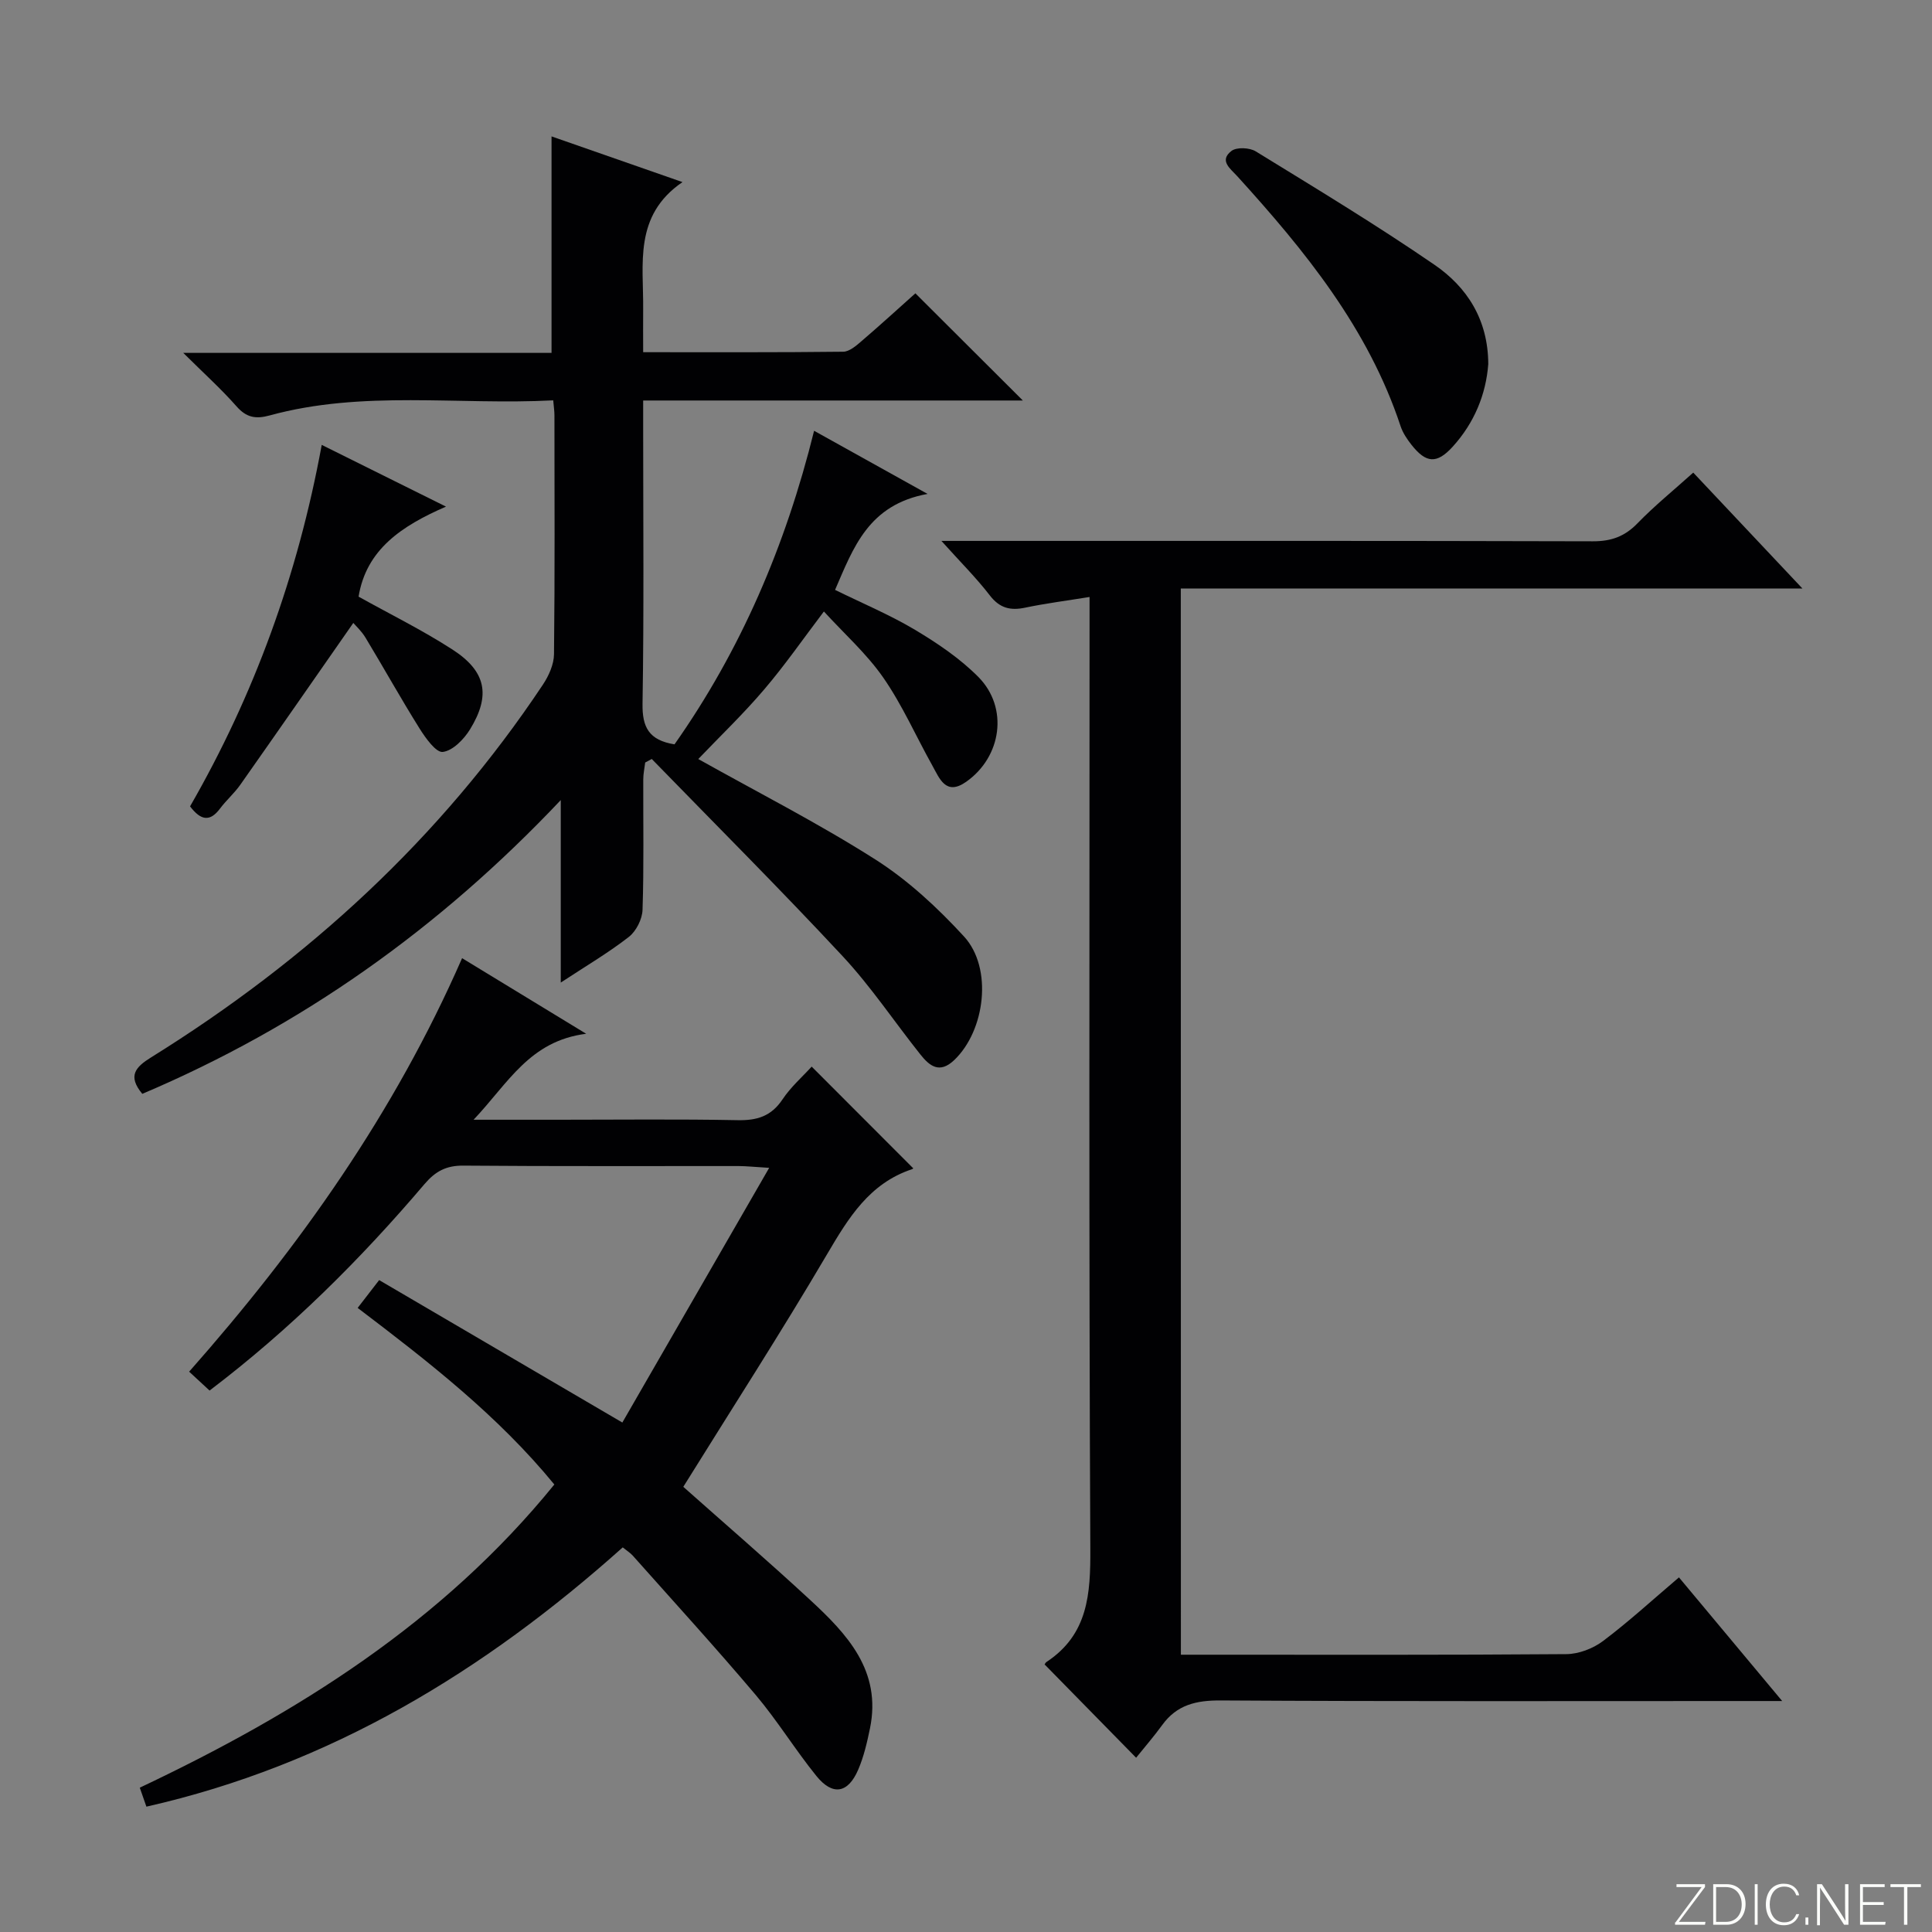
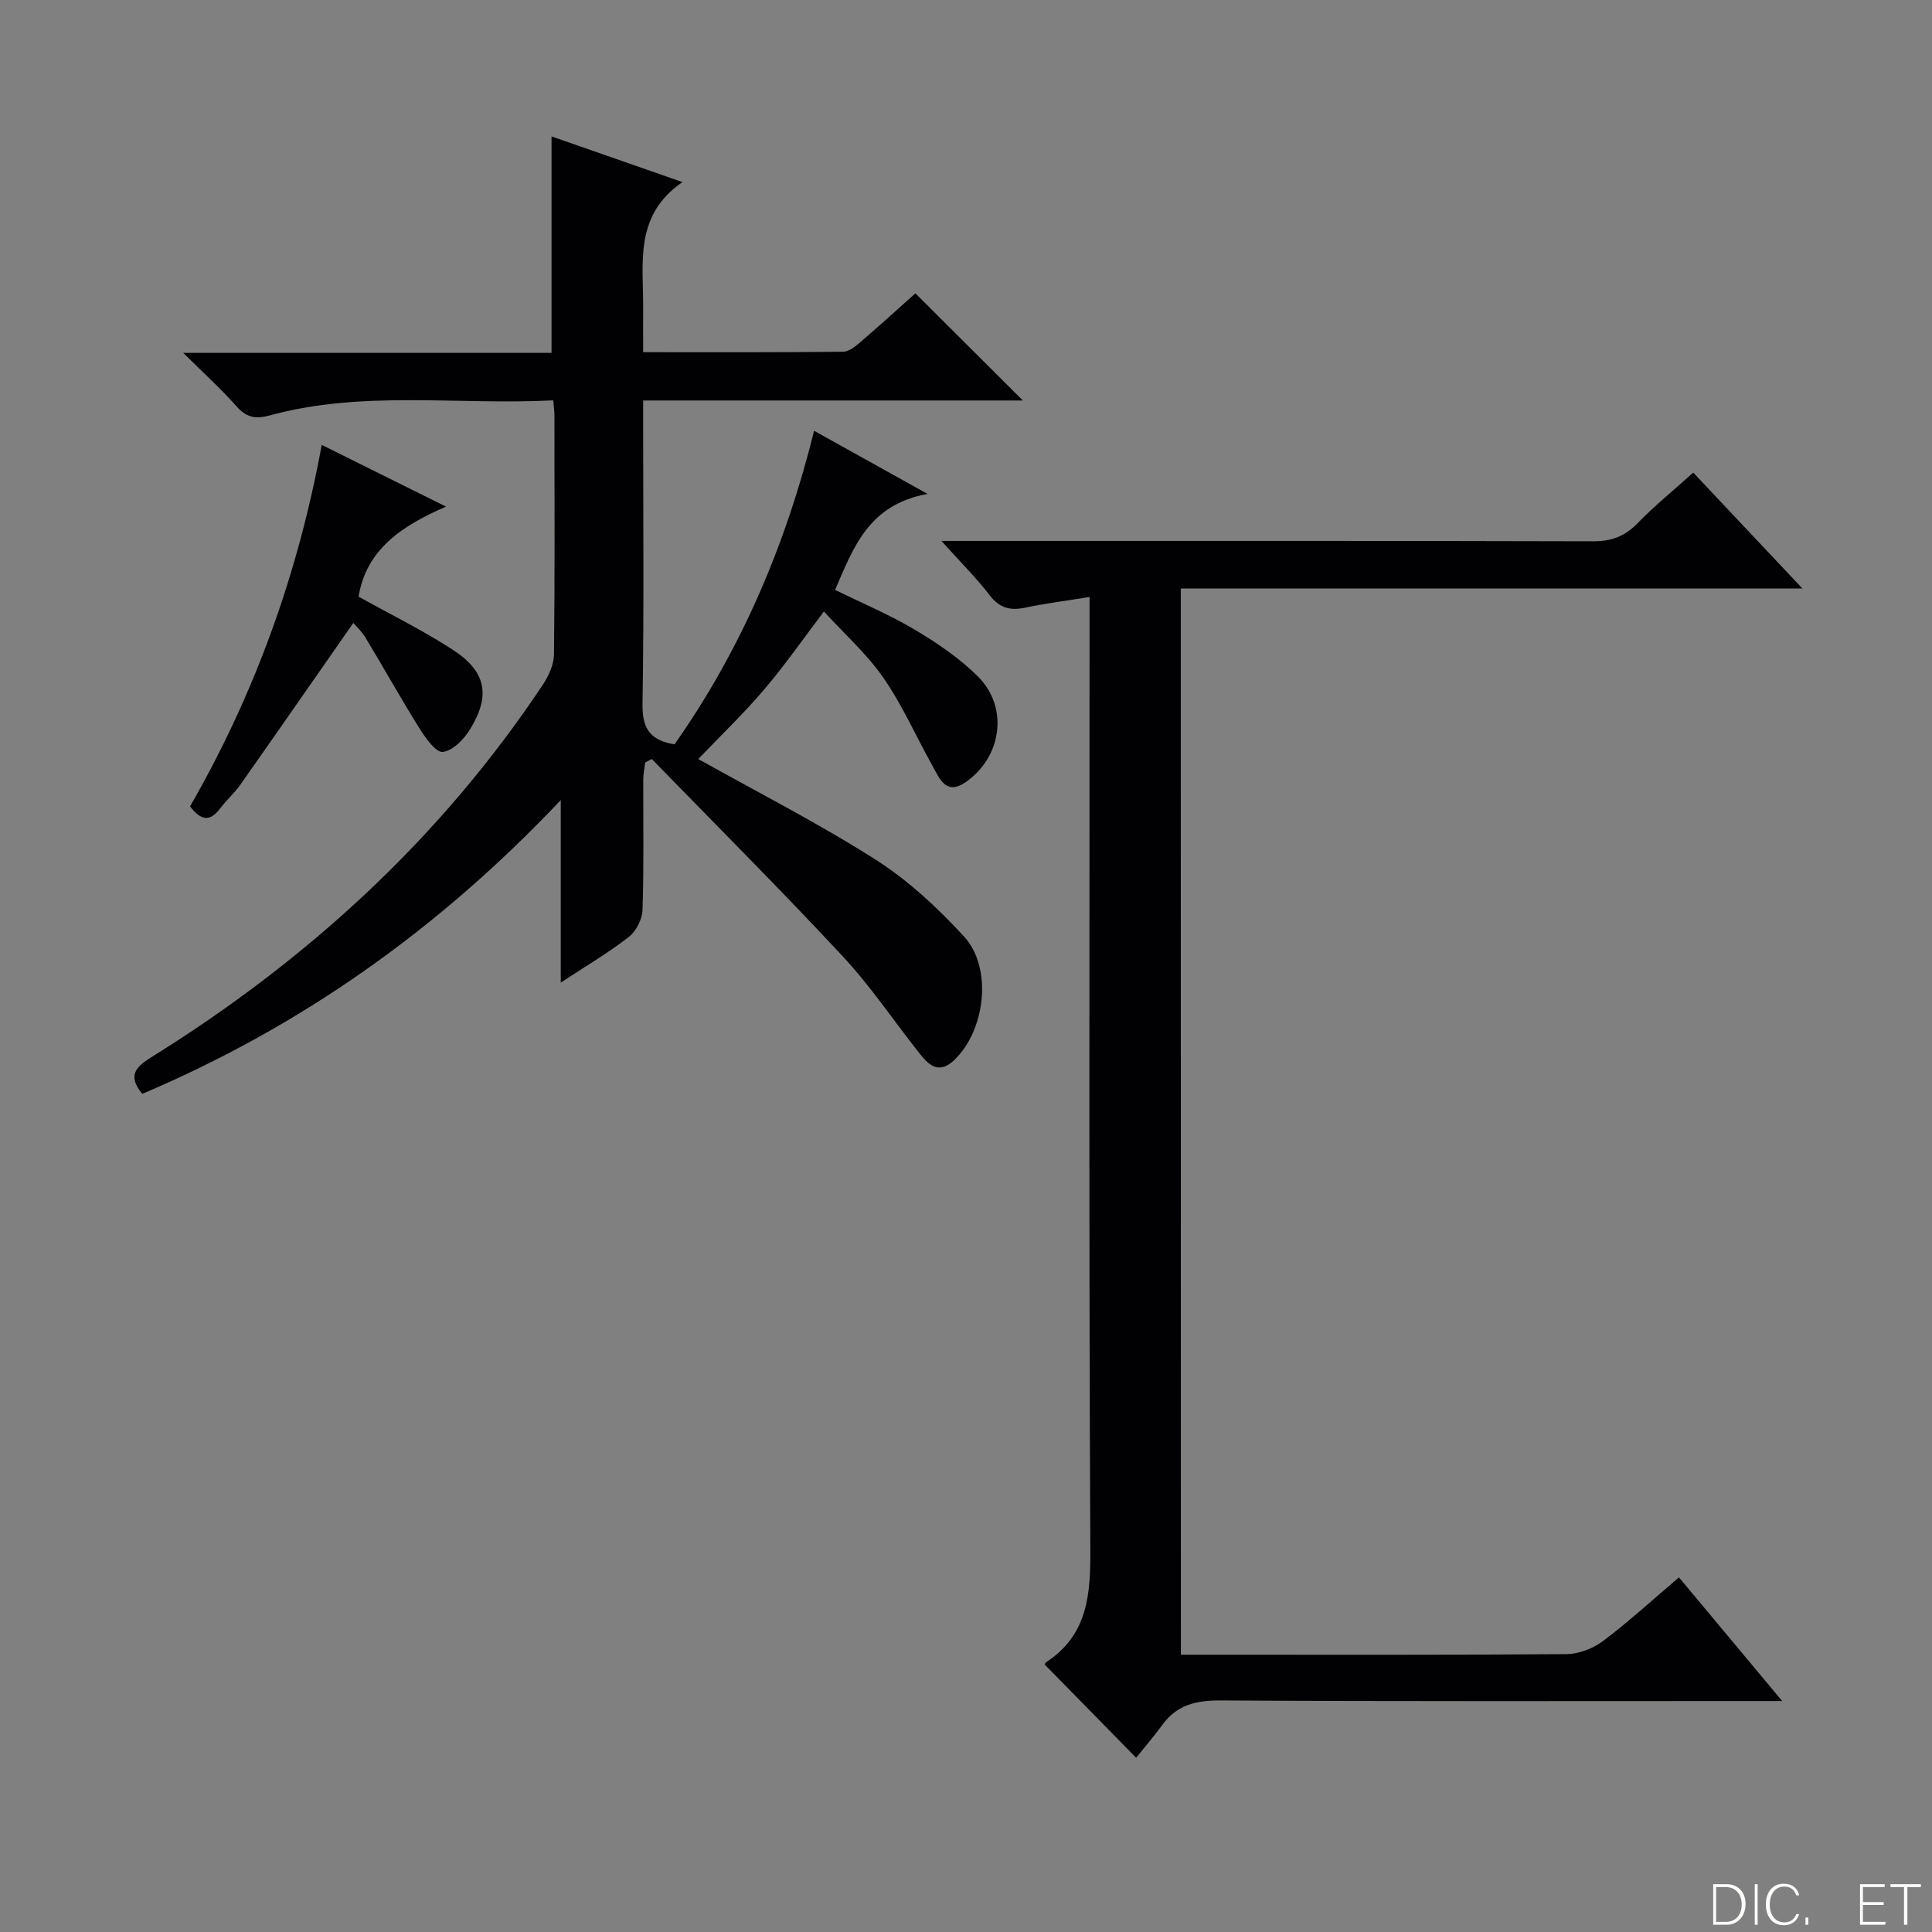
<svg xmlns="http://www.w3.org/2000/svg" enable-background="new 0 0 400 400" viewBox="0 0 400 400">
  <rect x="0" y="0" width="400" height="400" fill="#808080" stroke="none" />
  <g fill="#fbfcfa">
-     <path d="m346.9 398 5.4-7.3h-5.2v-.6h5.9v.6l-5.4 7.2h5.5l-.1.6h-6.2v-.5z" />
    <path d="m354.7 390.1h2.8c2.3 0 3.9 1.6 3.9 4.1s-1.6 4.3-3.9 4.3h-2.8zm.6 7.8h2c2.2 0 3.3-1.6 3.3-3.6 0-1.8-1-3.6-3.3-3.6h-2z" />
    <path d="m363.9 390.1v8.4h-.6v-8.4z" />
    <path d="m372.5 396.3c-.4 1.3-1.4 2.3-3.2 2.3-2.4 0-3.7-1.9-3.7-4.3 0-2.3 1.2-4.3 3.7-4.3 1.8 0 2.9 1 3.2 2.4h-.6c-.4-1.1-1.1-1.8-2.5-1.8-2.1 0-3 1.9-3 3.7s.9 3.7 3 3.7c1.4 0 2.1-.7 2.5-1.7z" />
    <path d="m373.8 398.5v-1.5h.6v1.5z" />
-     <path d="m376.2 398.5v-8.4h1c1.3 2 4.4 6.7 4.9 7.6-.1-1.2-.1-2.4-.1-3.8v-3.8h.7v8.4h-.9c-1.2-1.9-4.4-6.8-5-7.7.1 1.1 0 2.3 0 3.9v3.9h-.6z" />
    <path d="m390 394.4h-4.3v3.5h4.7l-.1.6h-5.2v-8.4h5.1v.6h-4.5v3.1h4.3v.7z" />
    <path d="m394.2 390.7h-2.8v-.6h6.3v.6h-2.8v7.8h-.7z" />
  </g>
  <path d="m144.57 157.15c12.17 6.82 24.78 13.24 36.67 20.8 6.77 4.31 12.88 9.99 18.34 15.93 6.01 6.54 4.4 19.49-2.02 25.6-3.05 2.9-5.11 1.22-7.01-1.17-5.39-6.77-10.22-14.04-16.1-20.35-12.9-13.86-26.31-27.25-39.51-40.82-.45.24-.91.48-1.36.73-.14 1.17-.4 2.34-.4 3.51-.03 9 .15 18-.15 26.99-.06 1.94-1.32 4.43-2.85 5.62-4.26 3.31-8.94 6.06-14.08 9.44 0-12.66 0-24.43 0-37.78-25.32 26.78-53.8 46.88-86.64 60.82-3.1-3.73-1.39-5.55 1.82-7.55 32.36-20.12 59.92-45.32 81.12-77.17 1.22-1.83 2.28-4.19 2.3-6.31.19-16.49.1-32.99.09-49.48 0-.8-.12-1.6-.25-3.07-19.74 1.02-39.41-2.16-58.7 3.12-2.92.8-4.83.44-6.88-1.89-3.16-3.59-6.74-6.81-11.02-11.06h76.25c0-15.13 0-29.68 0-44.82 8.87 3.09 17.8 6.21 27.11 9.46-10.17 6.95-8.04 16.98-8.14 26.35-.03 2.78 0 5.57 0 8.87 14.18 0 27.8.06 41.41-.1 1.26-.01 2.65-1.2 3.73-2.13 4.02-3.45 7.93-7.02 11.22-9.96 7.59 7.57 14.85 14.81 22.25 22.19-25.85 0-51.9 0-78.61 0v5.78c0 18.99.18 37.99-.13 56.98-.08 4.88 1.31 7.57 6.62 8.43 13.67-19.43 22.98-41.02 28.9-64.92 7.51 4.18 14.68 8.17 23.49 13.07-12.26 2.23-15.36 11.14-19.15 19.87 5.68 2.79 11.34 5.16 16.56 8.27 4.67 2.79 9.33 5.94 13.13 9.78 6.27 6.36 4.8 16.52-2.54 21.68-4.22 2.97-5.51-.67-7.01-3.36-3.39-6.06-6.2-12.5-10.14-18.18-3.46-4.99-8.12-9.13-12.31-13.72-4.33 5.71-8.09 11.14-12.36 16.14-4.28 5.04-9.09 9.64-13.65 14.41z" fill="#010103" />
  <path d="m244.49 342.59h5.31c24.83 0 49.66.08 74.49-.12 2.56-.02 5.5-1.14 7.57-2.69 5.31-3.99 10.22-8.5 15.75-13.2 6.89 8.25 13.66 16.36 21.37 25.6-2.89 0-4.58 0-6.27 0-36.66 0-73.33.1-109.99-.12-5.07-.03-9.06.9-12.09 5.08-1.75 2.41-3.71 4.66-5.41 6.78-6.88-7.02-12.78-13.04-18.89-19.26-.15.27-.02-.33.34-.57 8.63-5.7 9.12-14.09 9.07-23.5-.31-63.33-.16-126.65-.16-189.98 0-2.12 0-4.24 0-7.01-4.89.79-9.14 1.33-13.33 2.21-3.08.65-5.29.1-7.33-2.55-2.8-3.64-6.09-6.9-10.01-11.27h6.36c42.83 0 85.66-.04 128.49.08 3.79.01 6.59-.97 9.24-3.7 3.57-3.68 7.59-6.94 11.57-10.52 7.37 7.83 14.62 15.52 22.6 23.99-43.5 0-85.89 0-128.7 0 .02 73.65.02 146.86.02 220.75z" fill="#010103" />
-   <path d="m30.31 374.05c-.46-1.31-.87-2.49-1.37-3.93 32.69-15.47 62.66-34.24 85.83-62.77-11.69-14.26-25.98-25.37-40.72-36.56 1.46-1.89 2.73-3.53 4.45-5.76 16.58 9.71 32.87 19.25 50.35 29.49 9.91-17.19 19.89-34.49 30.4-52.73-3.17-.19-4.76-.37-6.35-.37-18.99-.02-37.99.07-56.98-.09-3.53-.03-5.77 1.17-8.02 3.81-13.29 15.63-27.77 30.05-44.51 42.76-1.32-1.22-2.6-2.4-4.23-3.91 22.87-25.88 42.49-53.57 56.51-85.61 8.25 5.02 16.28 9.92 25.69 15.65-11.73 1.49-16.1 10.18-23.31 17.8h17.69c12.33 0 24.66-.15 36.98.09 4.03.08 6.95-.81 9.28-4.29 1.73-2.6 4.16-4.72 6.05-6.8 7.04 7.05 13.95 13.97 20.97 21 .15-.24.05.16-.16.23-8.87 2.93-13.2 10.1-17.65 17.66-9.51 16.16-19.68 31.93-29.74 48.11 8.41 7.48 17.46 15.28 26.22 23.38 7.71 7.12 14.87 14.72 12.43 26.63-.6 2.91-1.28 5.87-2.45 8.58-2.11 4.89-5.29 5.42-8.65 1.27-4.39-5.43-8.06-11.44-12.56-16.77-8.27-9.78-16.92-19.25-25.43-28.82-.52-.59-1.23-1.02-2.1-1.73-28.65 25.62-60.53 45.06-98.62 53.68z" fill="#010103" />
  <path d="m66.61 92.11c8.63 4.28 16.58 8.23 25.73 12.78-9.22 4-16.51 8.9-18.1 18.64 6.48 3.61 13.18 6.91 19.42 10.94 6.99 4.51 7.98 9.47 3.66 16.53-1.26 2.05-3.57 4.43-5.64 4.68-1.41.17-3.58-2.88-4.82-4.86-3.87-6.18-7.41-12.55-11.18-18.79-.82-1.36-2.03-2.47-2.53-3.06-7.85 11.26-15.59 22.41-23.4 33.51-1.24 1.76-2.91 3.21-4.2 4.93-2.08 2.78-3.97 2.48-6.2-.46 13.23-22.99 22.29-47.77 27.26-74.84z" fill="#010103" />
-   <path d="m308.13 75.39c-.47 6.23-2.87 12.15-7.37 17.1-3.28 3.6-5.5 3.44-8.53-.4-.91-1.16-1.79-2.46-2.25-3.84-6.7-20.26-19.79-36.33-33.83-51.78-1.44-1.58-3.79-3.21-1.19-5.22 1.07-.82 3.75-.7 5.03.09 12.43 7.64 24.94 15.2 36.96 23.45 6.77 4.63 11.15 11.36 11.18 20.6z" fill="#010103" />
</svg>